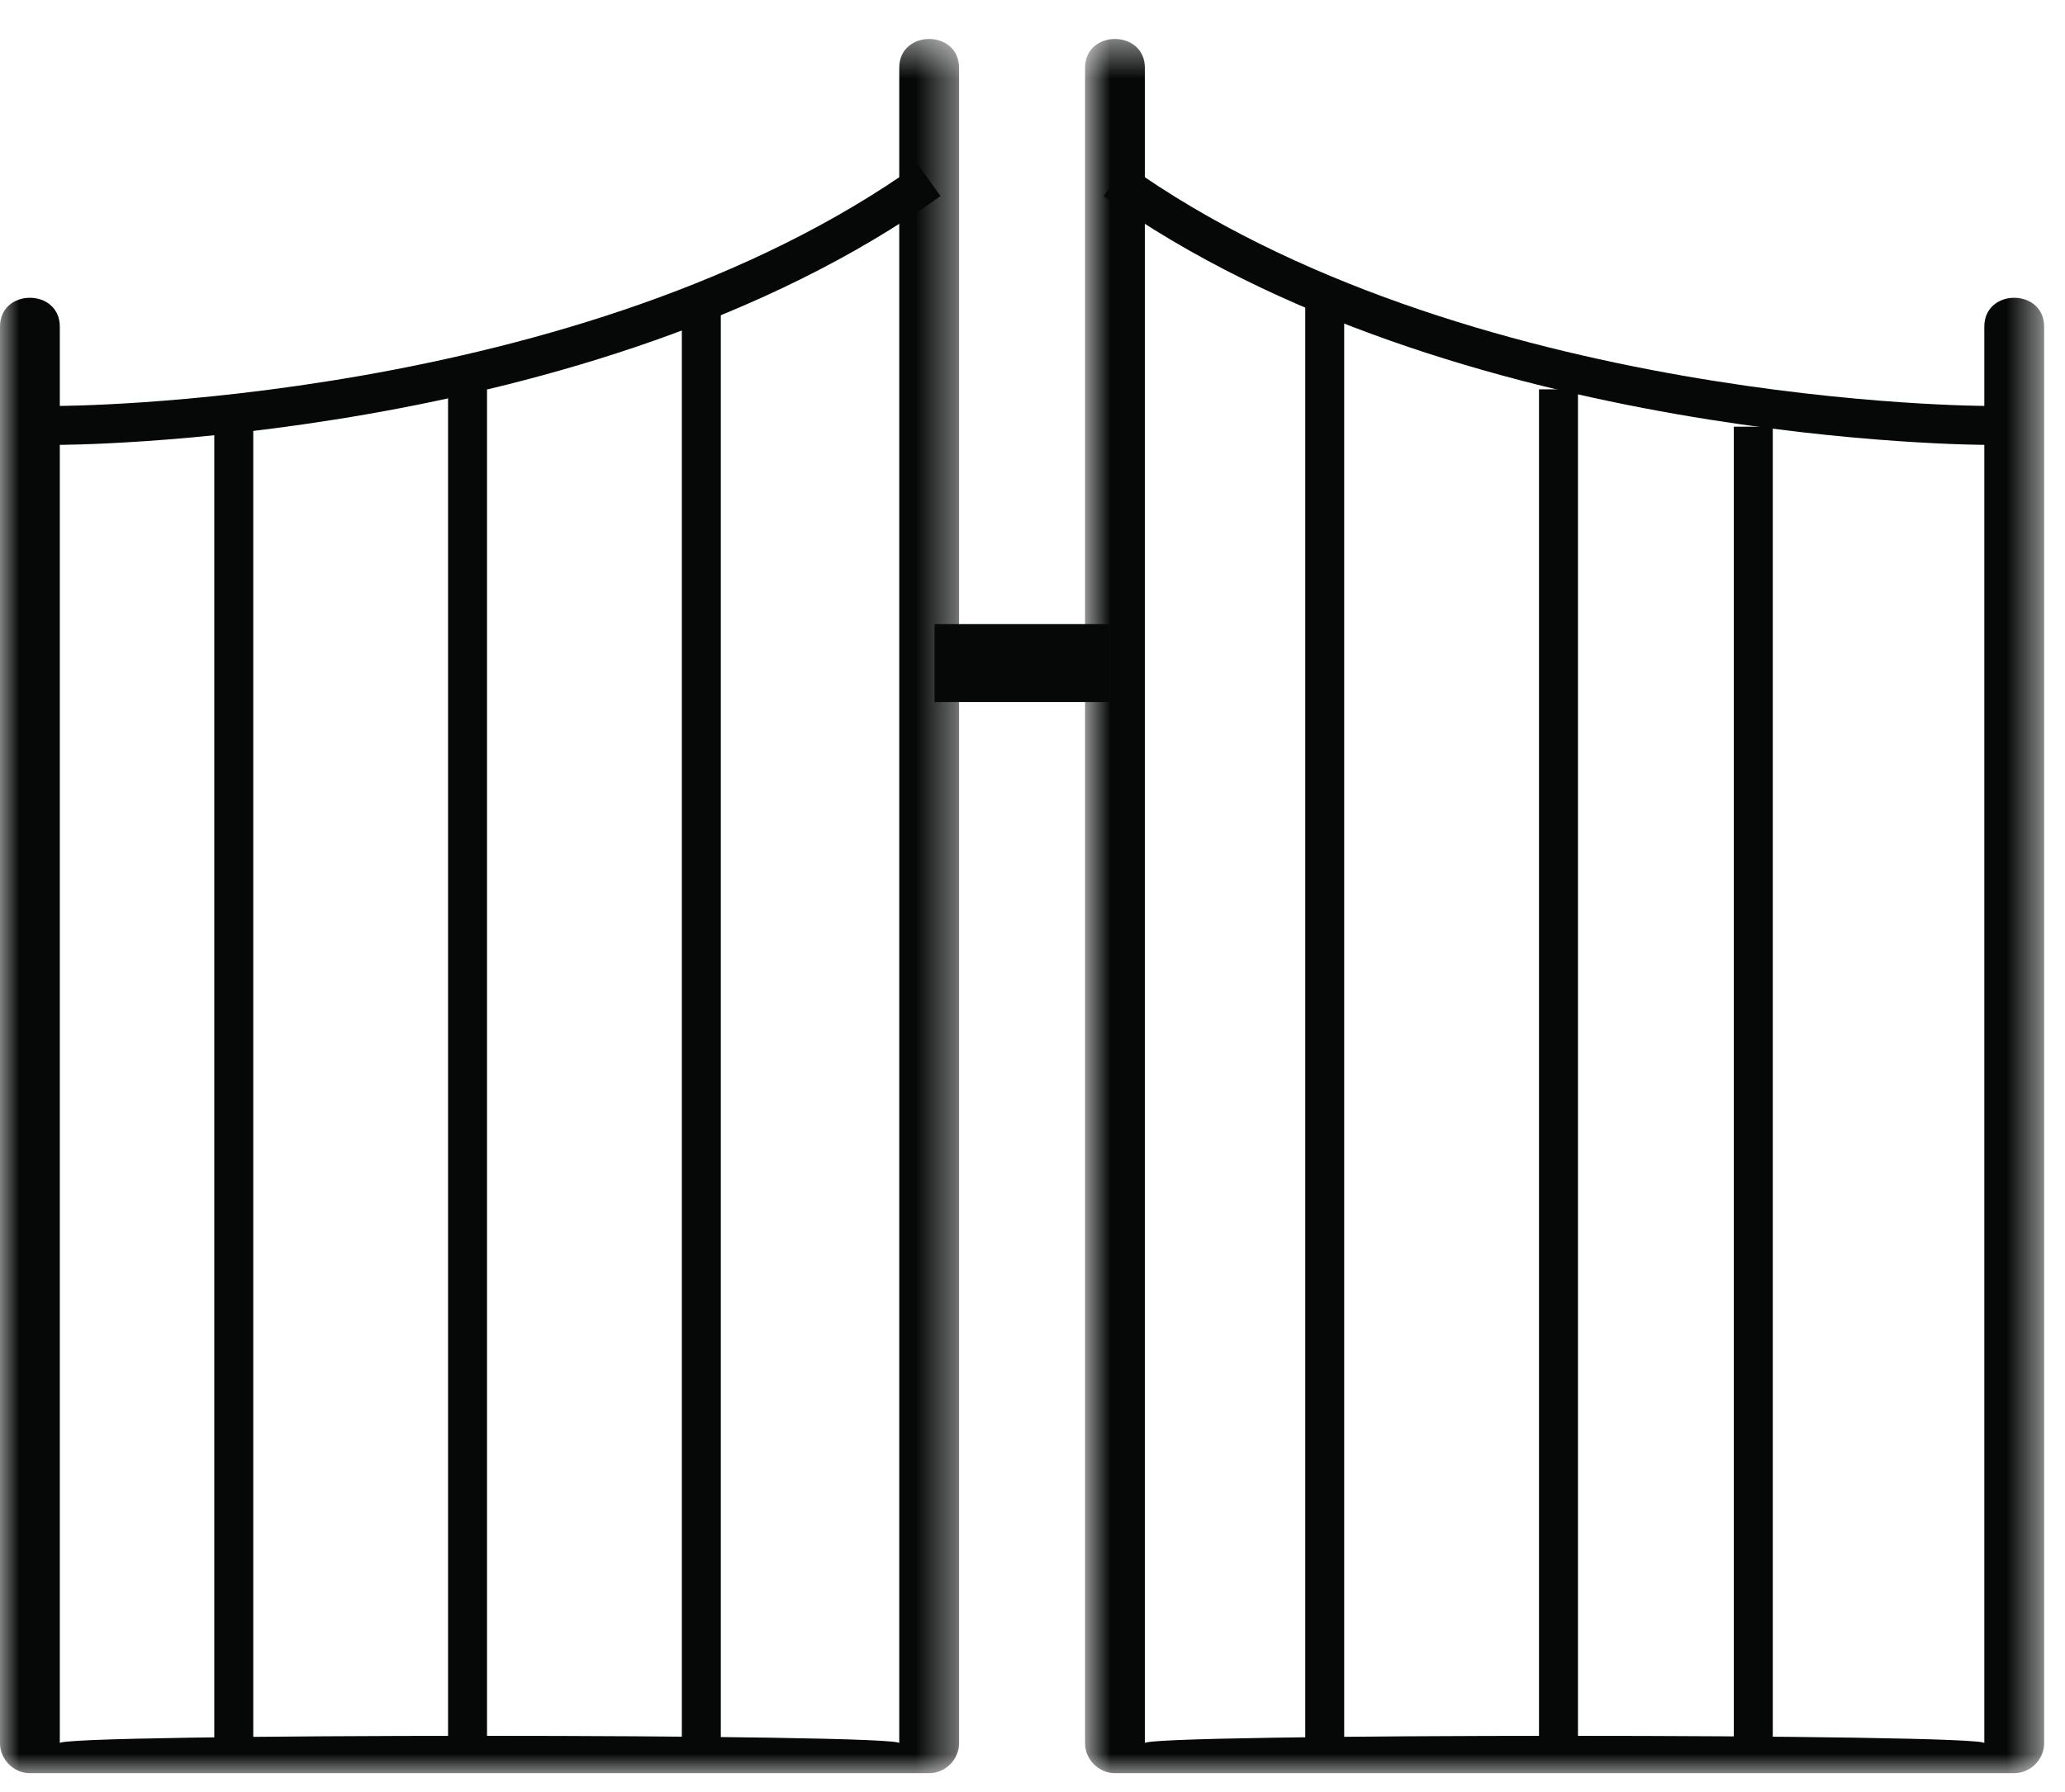
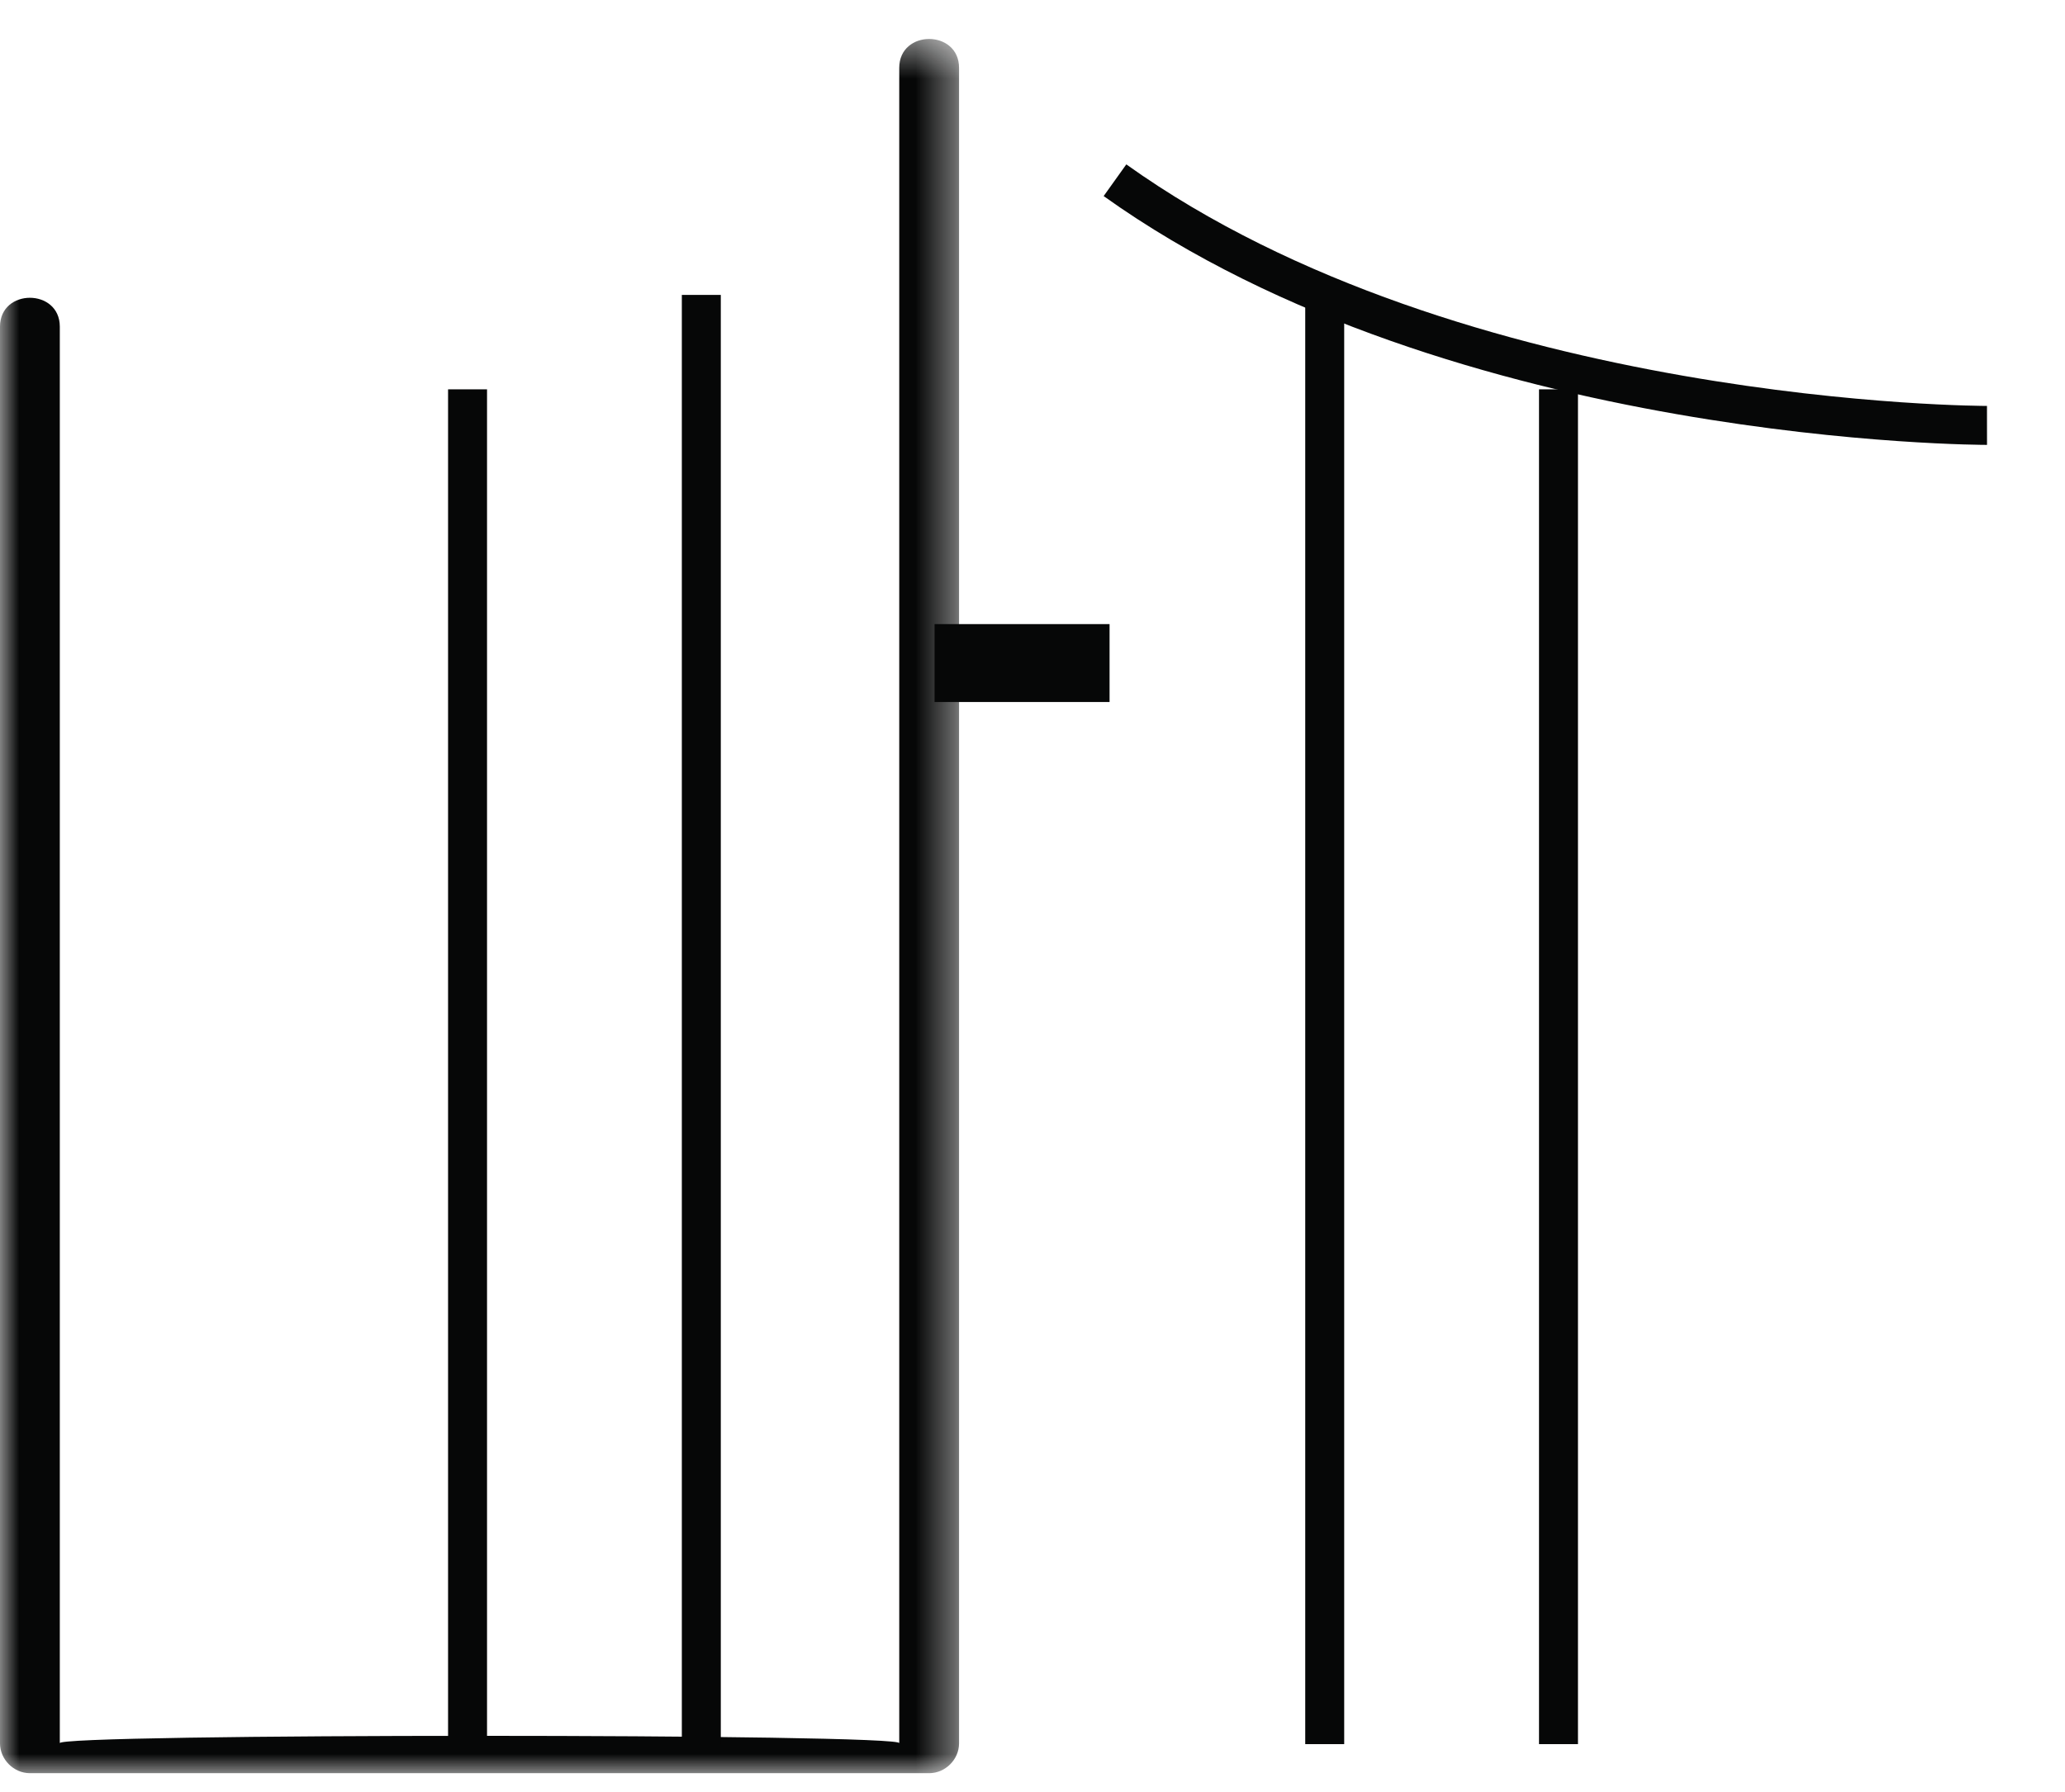
<svg xmlns="http://www.w3.org/2000/svg" xmlns:xlink="http://www.w3.org/1999/xlink" width="53px" height="46px" viewBox="0 0 53 46" version="1.1">
  <title>metal-gates-and-railings</title>
  <desc>Created with Sketch.</desc>
  <defs>
    <polygon id="path-1" points="1.26125239e-15 45 1.26125239e-15 0.479 24.615 0.479 24.615 45" />
-     <polygon id="path-3" points="25.464 0.479 25.464 45 0.849 45 0.849 0.479 25.464 0.479" />
  </defs>
  <g id="Symbols" stroke="none" stroke-width="1" fill="none" fill-rule="evenodd">
    <g id="metal-gates-and-railings">
      <g id="Page-1">
        <g id="Group-3" transform="translate(0, 0.521)">
          <mask id="mask-2" fill="white">
            <use xlink:href="#path-1" />
          </mask>
          <g id="Clip-2" />
          <path d="M-0,44.233 C-0,44.648 0.352,45 0.768,45 L23.848,45 C24.263,45 24.615,44.649 24.615,44.233 L24.615,6.687 L24.615,1.221 C24.615,0.233 23.08,0.232 23.08,1.221 L23.08,38.766 L23.08,44.233 C23.336,43.977 1.279,43.977 1.535,44.233 L1.535,7.865 C1.535,6.877 -0,6.876 -0,7.865 L-0,44.233 Z" id="Fill-1" fill="#060707" mask="url(#mask-2)" />
        </g>
-         <path d="M1.466,10.921 C1.466,10.921 15.017,10.935 23.847,4.627" id="Stroke-4" stroke="#060707" />
-         <path d="M6,10.954 L6,44.775" id="Stroke-6" stroke="#060707" />
        <path d="M12,9.995 L12,44.775" id="Stroke-8" stroke="#060707" />
        <path d="M18,7.571 L18,44.775" id="Stroke-10" stroke="#060707" />
        <g id="Group-14" transform="translate(27, 0.521)">
          <mask id="mask-4" fill="white">
            <use xlink:href="#path-3" />
          </mask>
          <g id="Clip-13" />
          <path d="M23.929,44.233 C24.185,43.977 2.128,43.977 2.384,44.233 L2.384,6.687 L2.384,1.221 C2.384,0.233 0.849,0.232 0.849,1.221 L0.849,38.766 L0.849,44.233 C0.849,44.648 1.2,45 1.617,45 L24.697,45 C25.112,45 25.464,44.649 25.464,44.233 L25.464,7.865 C25.464,6.877 23.929,6.876 23.929,7.865 L23.929,44.233 Z" id="Fill-12" fill="#060707" mask="url(#mask-4)" />
        </g>
        <path d="M50.998,10.921 C50.998,10.921 37.447,10.935 28.617,4.627" id="Stroke-15" stroke="#060707" />
-         <path d="M45,10.954 L45,44.775" id="Stroke-17" stroke="#060707" />
        <path d="M40,9.995 L40,44.775" id="Stroke-19" stroke="#060707" />
        <path d="M34,7.571 L34,44.775" id="Stroke-21" stroke="#060707" />
        <polyline id="Fill-23" fill="#060707" points="28.478 16.022 23.986 16.022 23.986 18.022 28.478 18.022" />
      </g>
    </g>
  </g>
</svg>